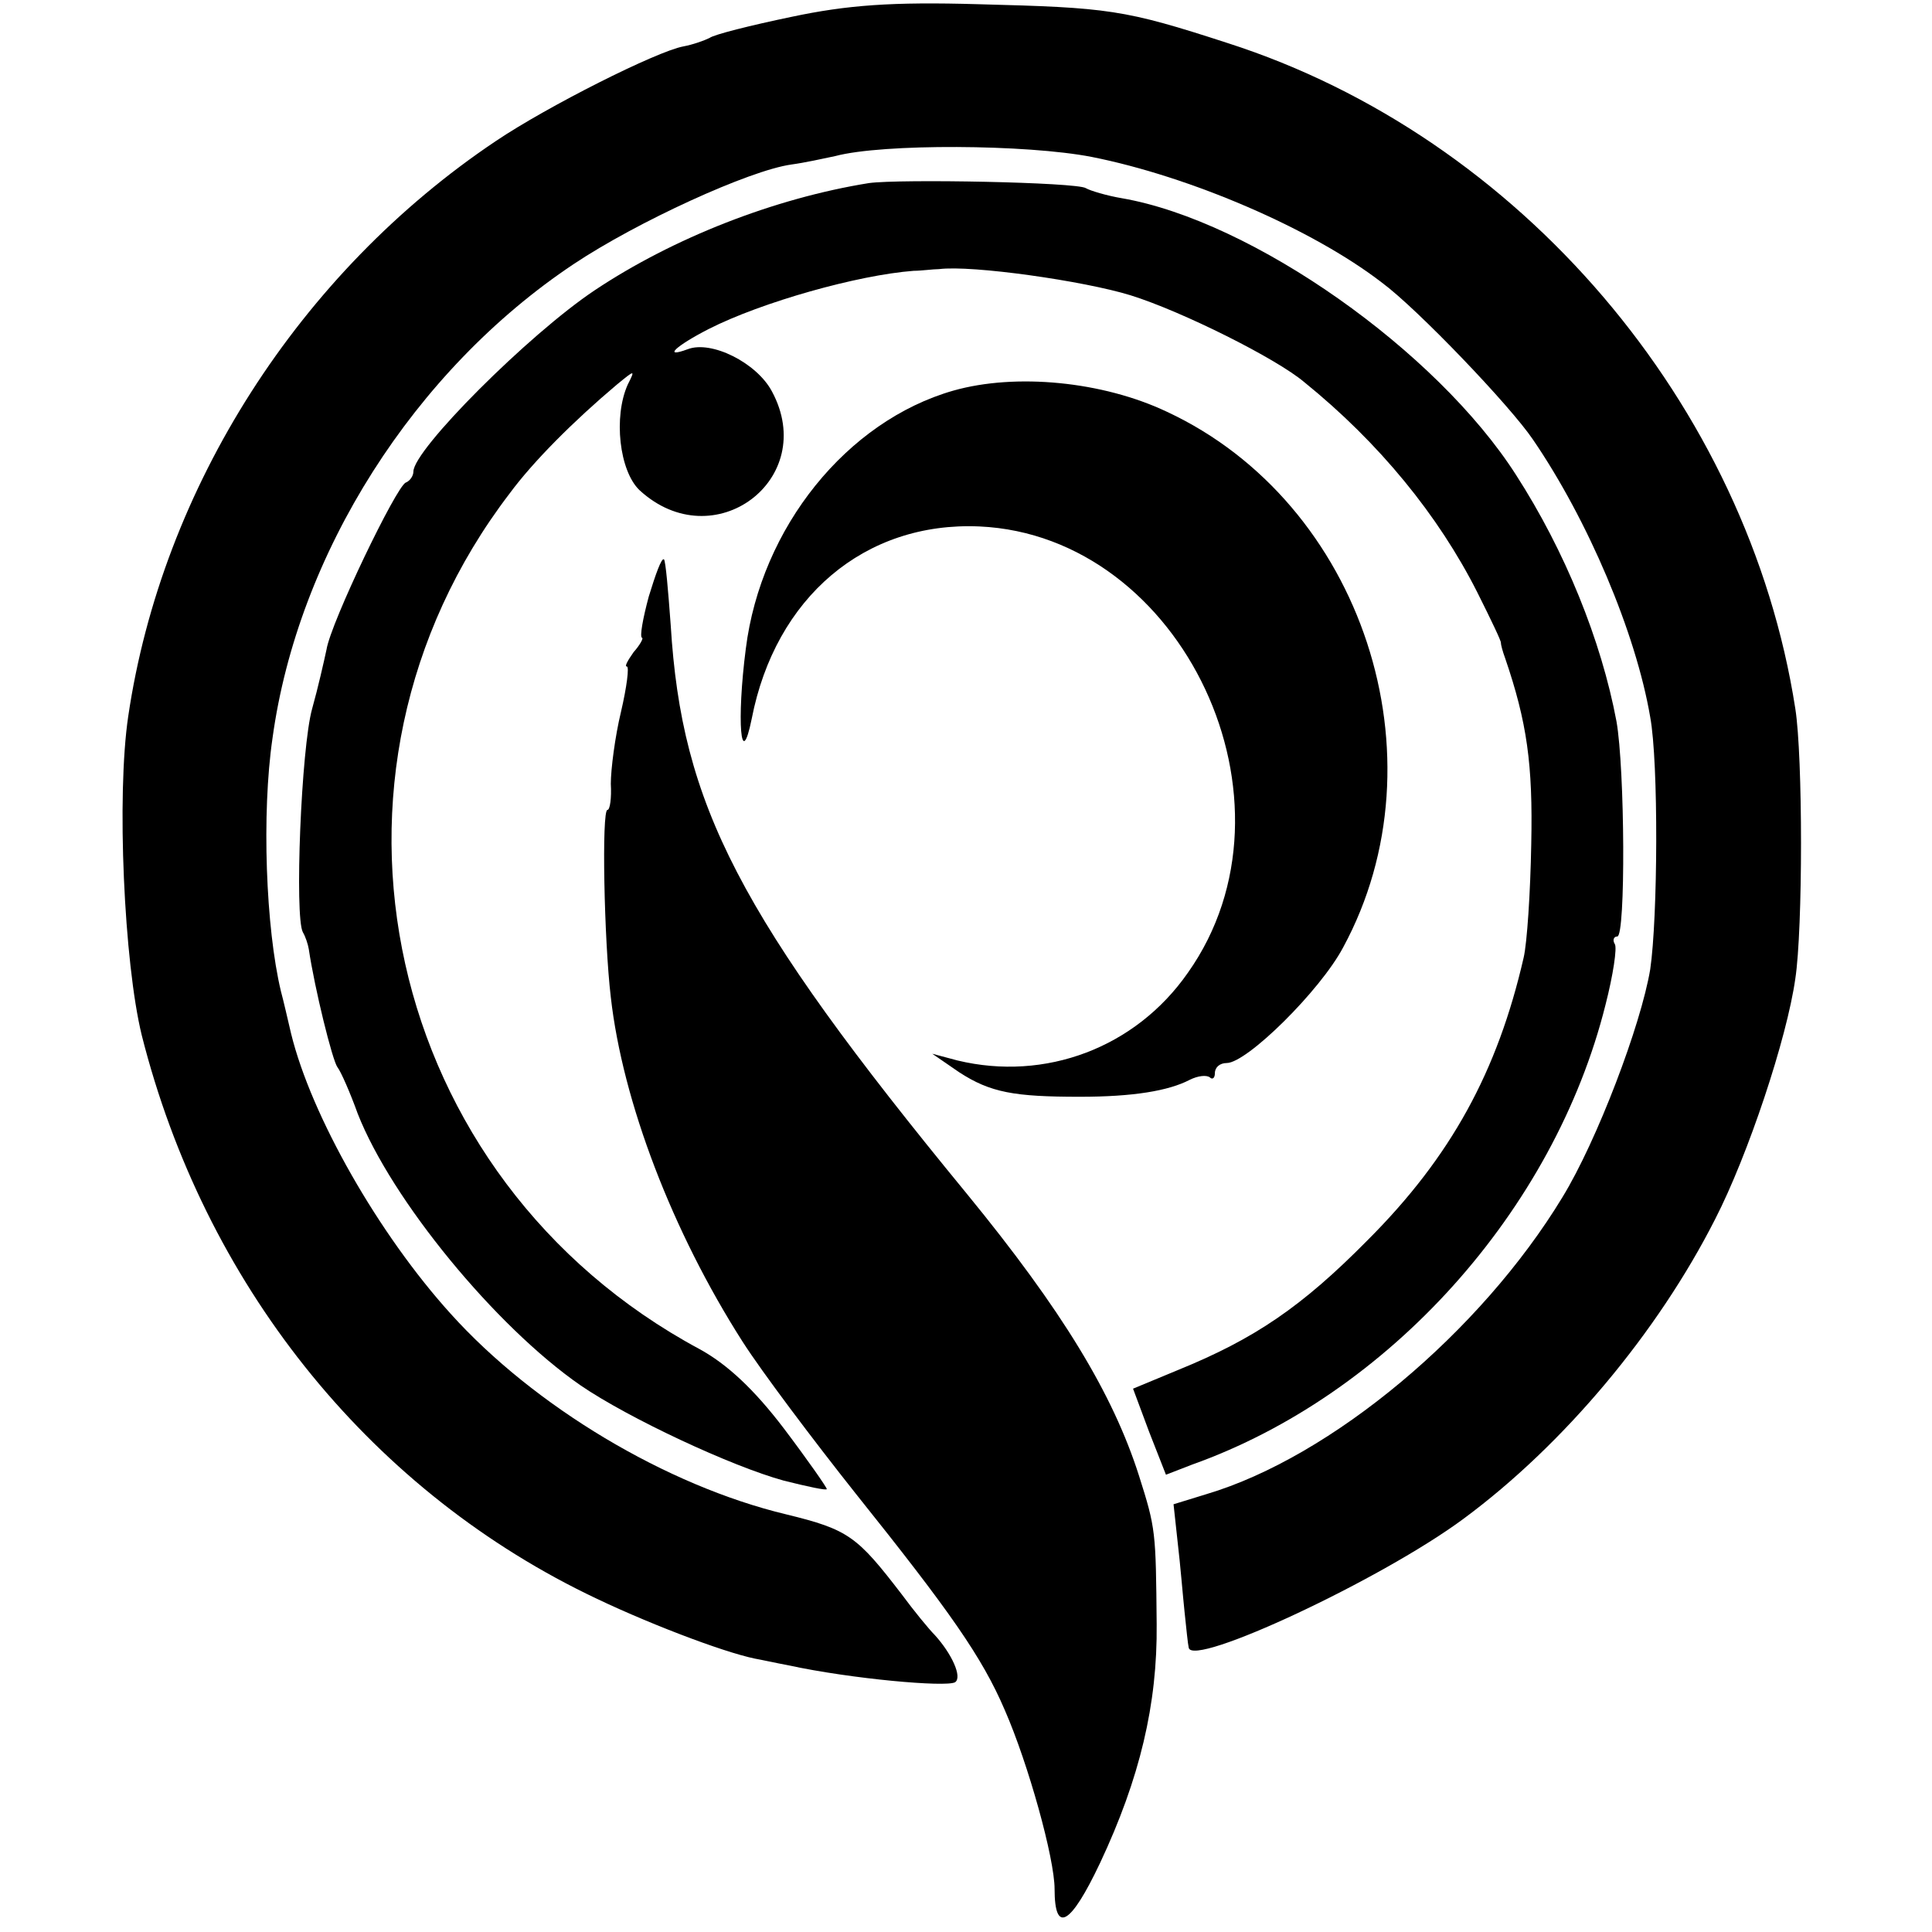
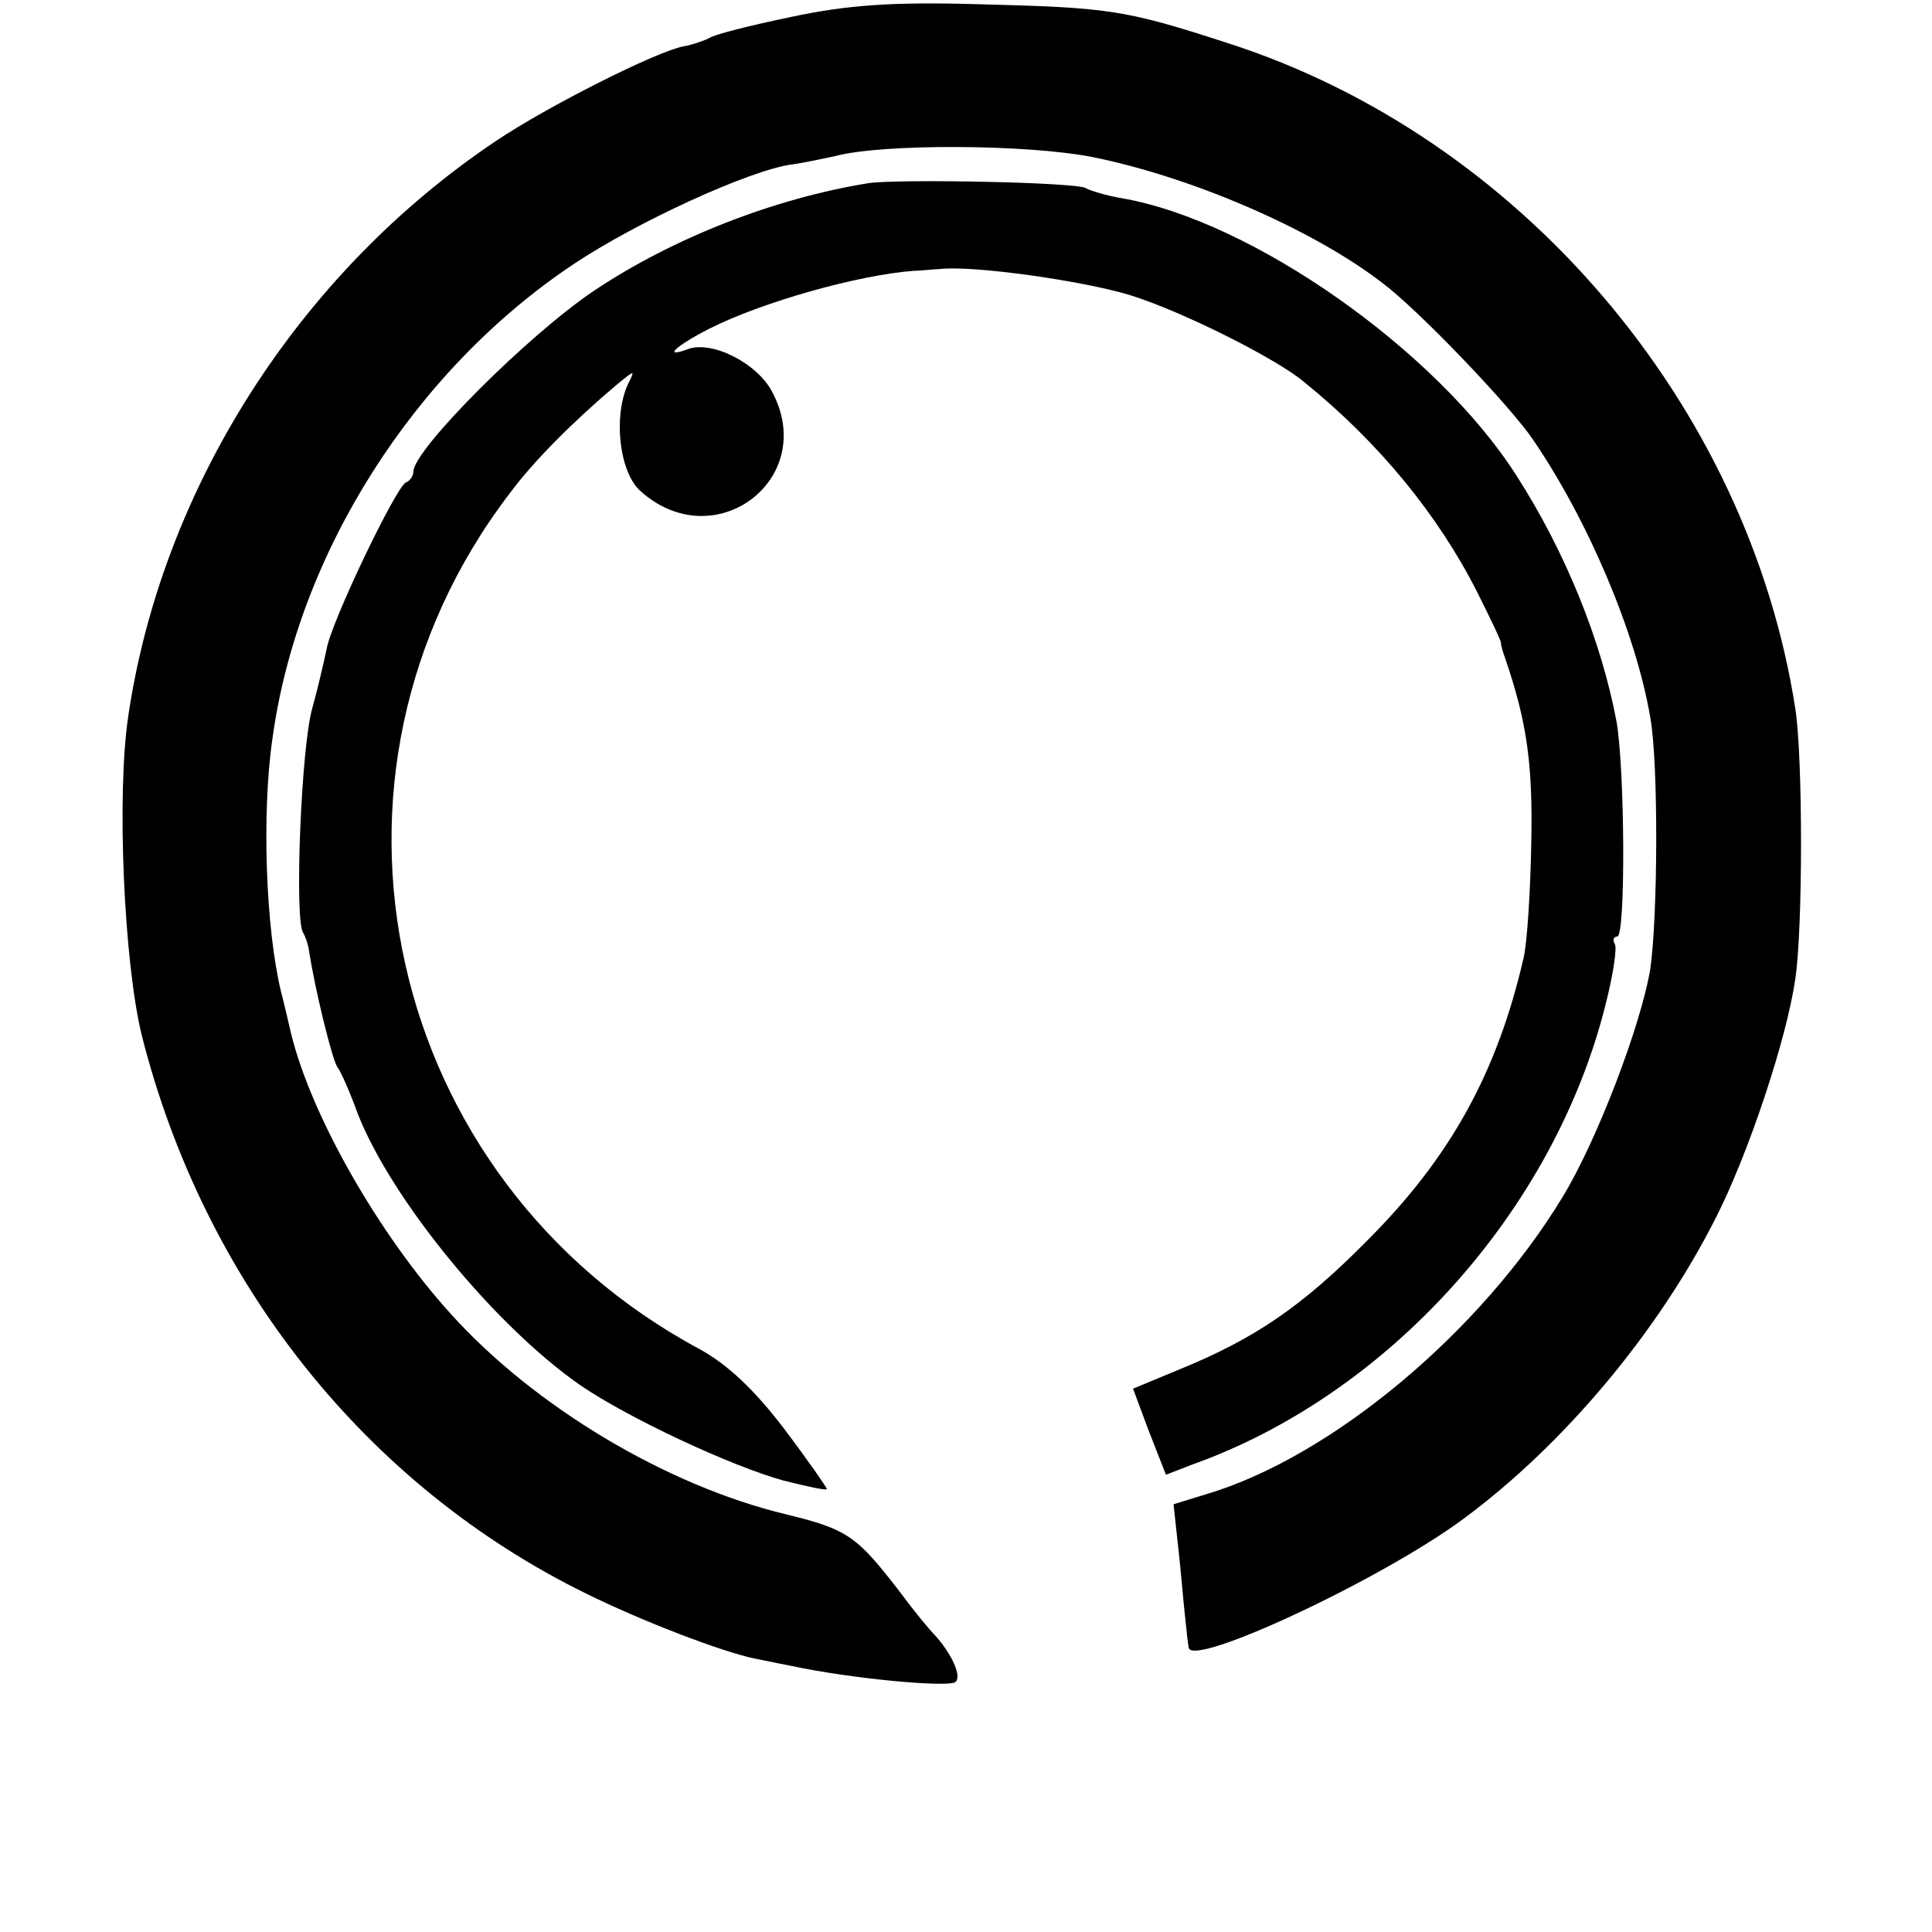
<svg xmlns="http://www.w3.org/2000/svg" version="1.0" width="229pt" height="229pt" viewBox="0 0 229 229" preserveAspectRatio="xMidYMid meet">
  <g transform="translate(0,229) scale(0.1,-0.1)" fill="#000000" stroke="none">
    <path d="M938 2270 c-48 -10 -92 -21 -97 -25 -6 -3 -20 -8 -31 -10 -32 -6 -161 -71 -222 -112 -233 -156 -396 -411 -436 -682 -14 -94 -5 -292 16 -378 74 -293 266 -534 527 -662 67 -33 161 -69 200 -77 6 -1 24 -5 40 -8 74 -16 186 -26 197 -20 9 6 -4 34 -24 56 -7 7 -25 29 -39 48 -53 69 -63 77 -137 95 -142 34 -299 128 -398 238 -85 94 -165 234 -189 332 -4 17 -9 39 -12 50 -18 75 -23 211 -10 300 30 219 168 436 357 562 75 50 208 111 258 118 15 2 38 7 52 10 56 15 227 14 304 -1 116 -23 261 -85 344 -149 42 -31 152 -146 179 -186 65 -95 122 -229 139 -329 10 -54 9 -238 0 -299 -11 -66 -63 -203 -104 -270 -97 -160 -274 -308 -422 -352 l-39 -12 5 -46 c3 -25 6 -62 8 -81 2 -19 4 -39 5 -43 4 -24 229 81 326 153 119 88 230 221 298 355 39 76 85 214 95 285 9 59 9 263 0 320 -56 361 -327 678 -673 789 -123 40 -141 42 -295 46 -103 3 -156 -1 -222 -15z" />
    <path d="M1030 2073 c-112 -18 -232 -65 -325 -127 -78 -52 -215 -189 -215 -215 0 -5 -4 -11 -9 -13 -11 -4 -89 -166 -94 -198 -3 -14 -10 -45 -17 -70 -13 -46 -21 -247 -11 -265 3 -5 6 -14 7 -20 7 -47 28 -132 34 -140 4 -5 15 -30 24 -55 40 -102 163 -252 264 -322 57 -39 179 -96 241 -113 28 -7 51 -12 51 -10 0 2 -23 35 -51 72 -35 46 -67 76 -100 94 -374 201 -481 679 -225 1014 28 38 76 86 127 129 22 18 22 18 13 0 -17 -38 -10 -102 14 -125 88 -81 213 13 157 117 -18 34 -72 61 -100 50 -30 -11 -14 4 25 24 63 32 177 64 243 69 9 0 23 2 30 2 39 5 172 -14 227 -31 61 -19 173 -75 206 -103 89 -72 159 -158 205 -249 16 -32 29 -59 28 -60 0 -2 2 -10 5 -18 26 -76 33 -126 31 -220 -1 -58 -5 -118 -9 -135 -31 -135 -86 -236 -185 -335 -78 -79 -134 -117 -225 -154 l-53 -22 19 -51 20 -51 31 12 c233 83 429 301 490 545 9 35 14 68 11 72 -3 5 -1 9 3 9 10 0 9 199 -1 255 -18 96 -61 202 -119 292 -94 147 -312 301 -467 328 -18 3 -38 9 -43 12 -11 7 -220 11 -257 6z" />
-     <path d="M1130 1827 c-126 -36 -228 -162 -246 -306 -11 -85 -6 -147 7 -83 28 144 134 234 270 228 241 -11 390 -327 247 -529 -62 -89 -169 -129 -273 -104 l-30 8 32 -22 c37 -24 65 -29 143 -29 63 0 105 7 130 20 10 5 20 6 24 3 3 -3 6 -1 6 5 0 7 6 12 14 12 24 0 111 86 138 137 122 225 23 527 -209 635 -76 36 -179 46 -253 25z" />
-     <path d="M769 1583 c-7 -26 -11 -48 -8 -49 2 0 -2 -8 -10 -17 -7 -10 -11 -17 -8 -17 3 0 0 -24 -7 -54 -7 -29 -12 -68 -12 -85 1 -17 -1 -31 -4 -31 -7 0 -4 -155 4 -222 14 -124 73 -278 156 -408 23 -36 84 -117 134 -180 112 -140 150 -194 177 -257 28 -64 59 -176 59 -212 0 -54 19 -43 54 31 47 100 68 188 67 283 -1 110 -1 113 -21 176 -31 97 -91 196 -204 334 -271 330 -338 461 -351 674 -3 41 -6 76 -8 78 -3 2 -10 -18 -18 -44z" />
  </g>
</svg>